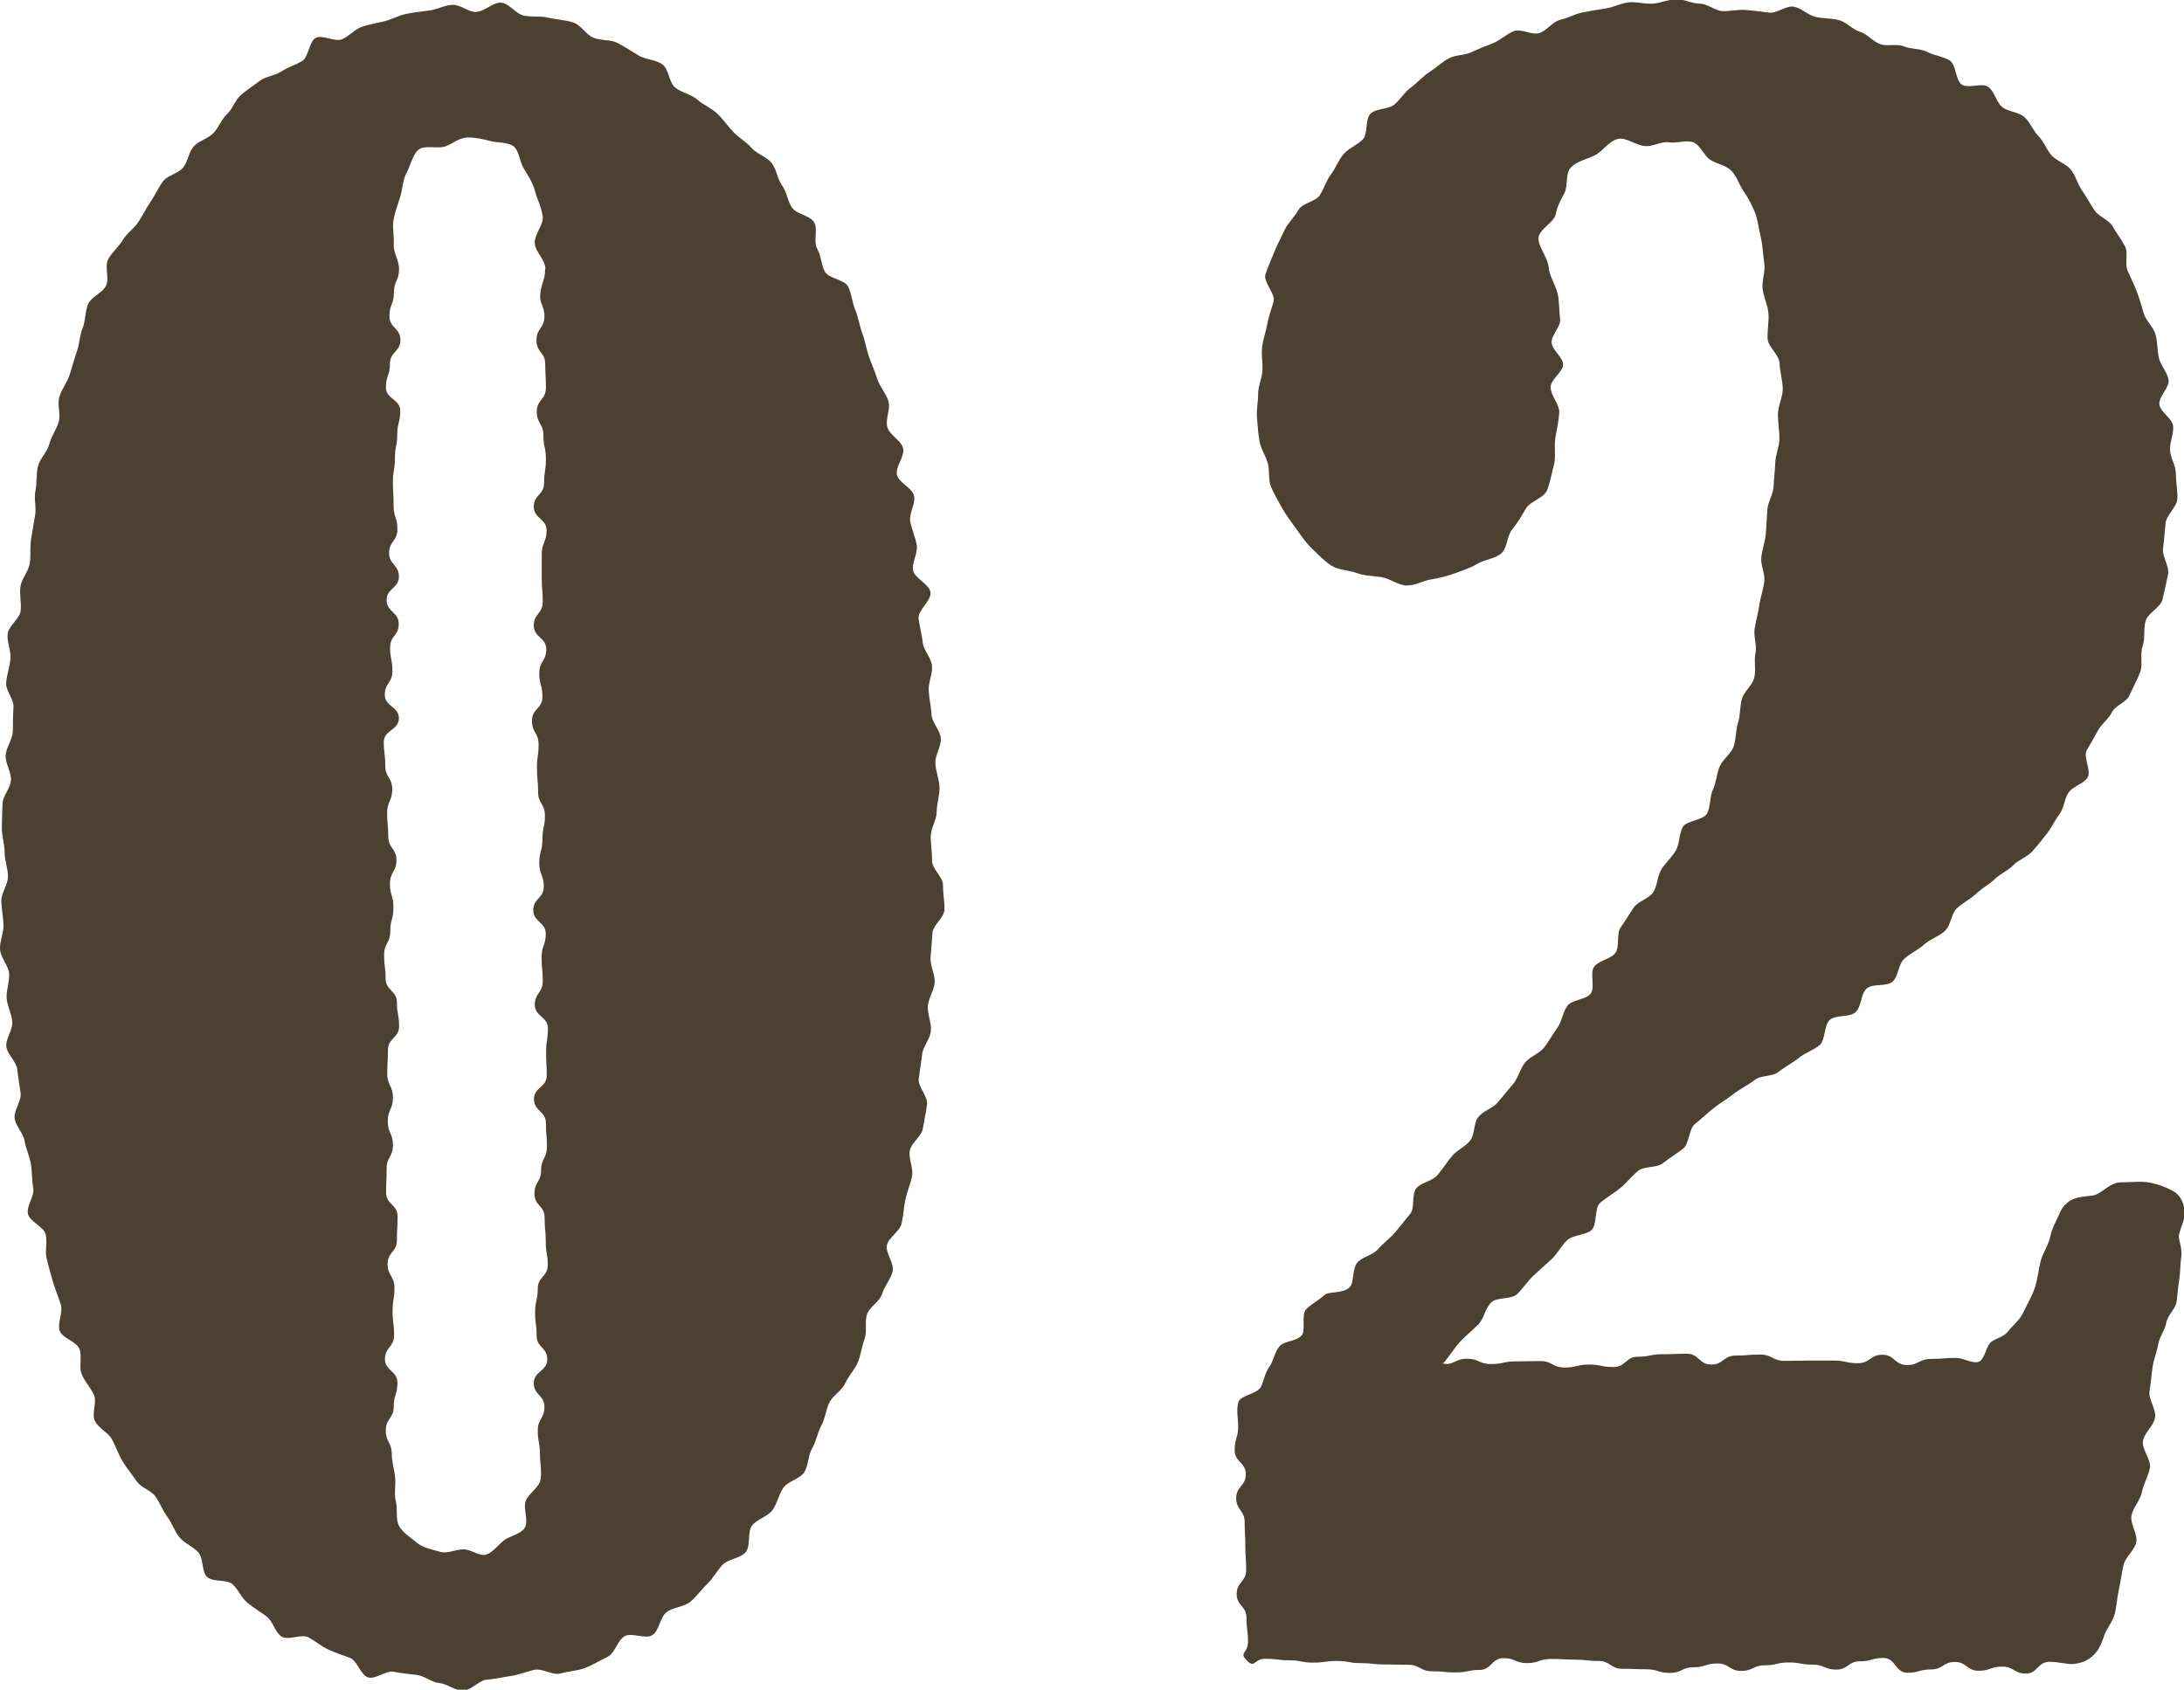
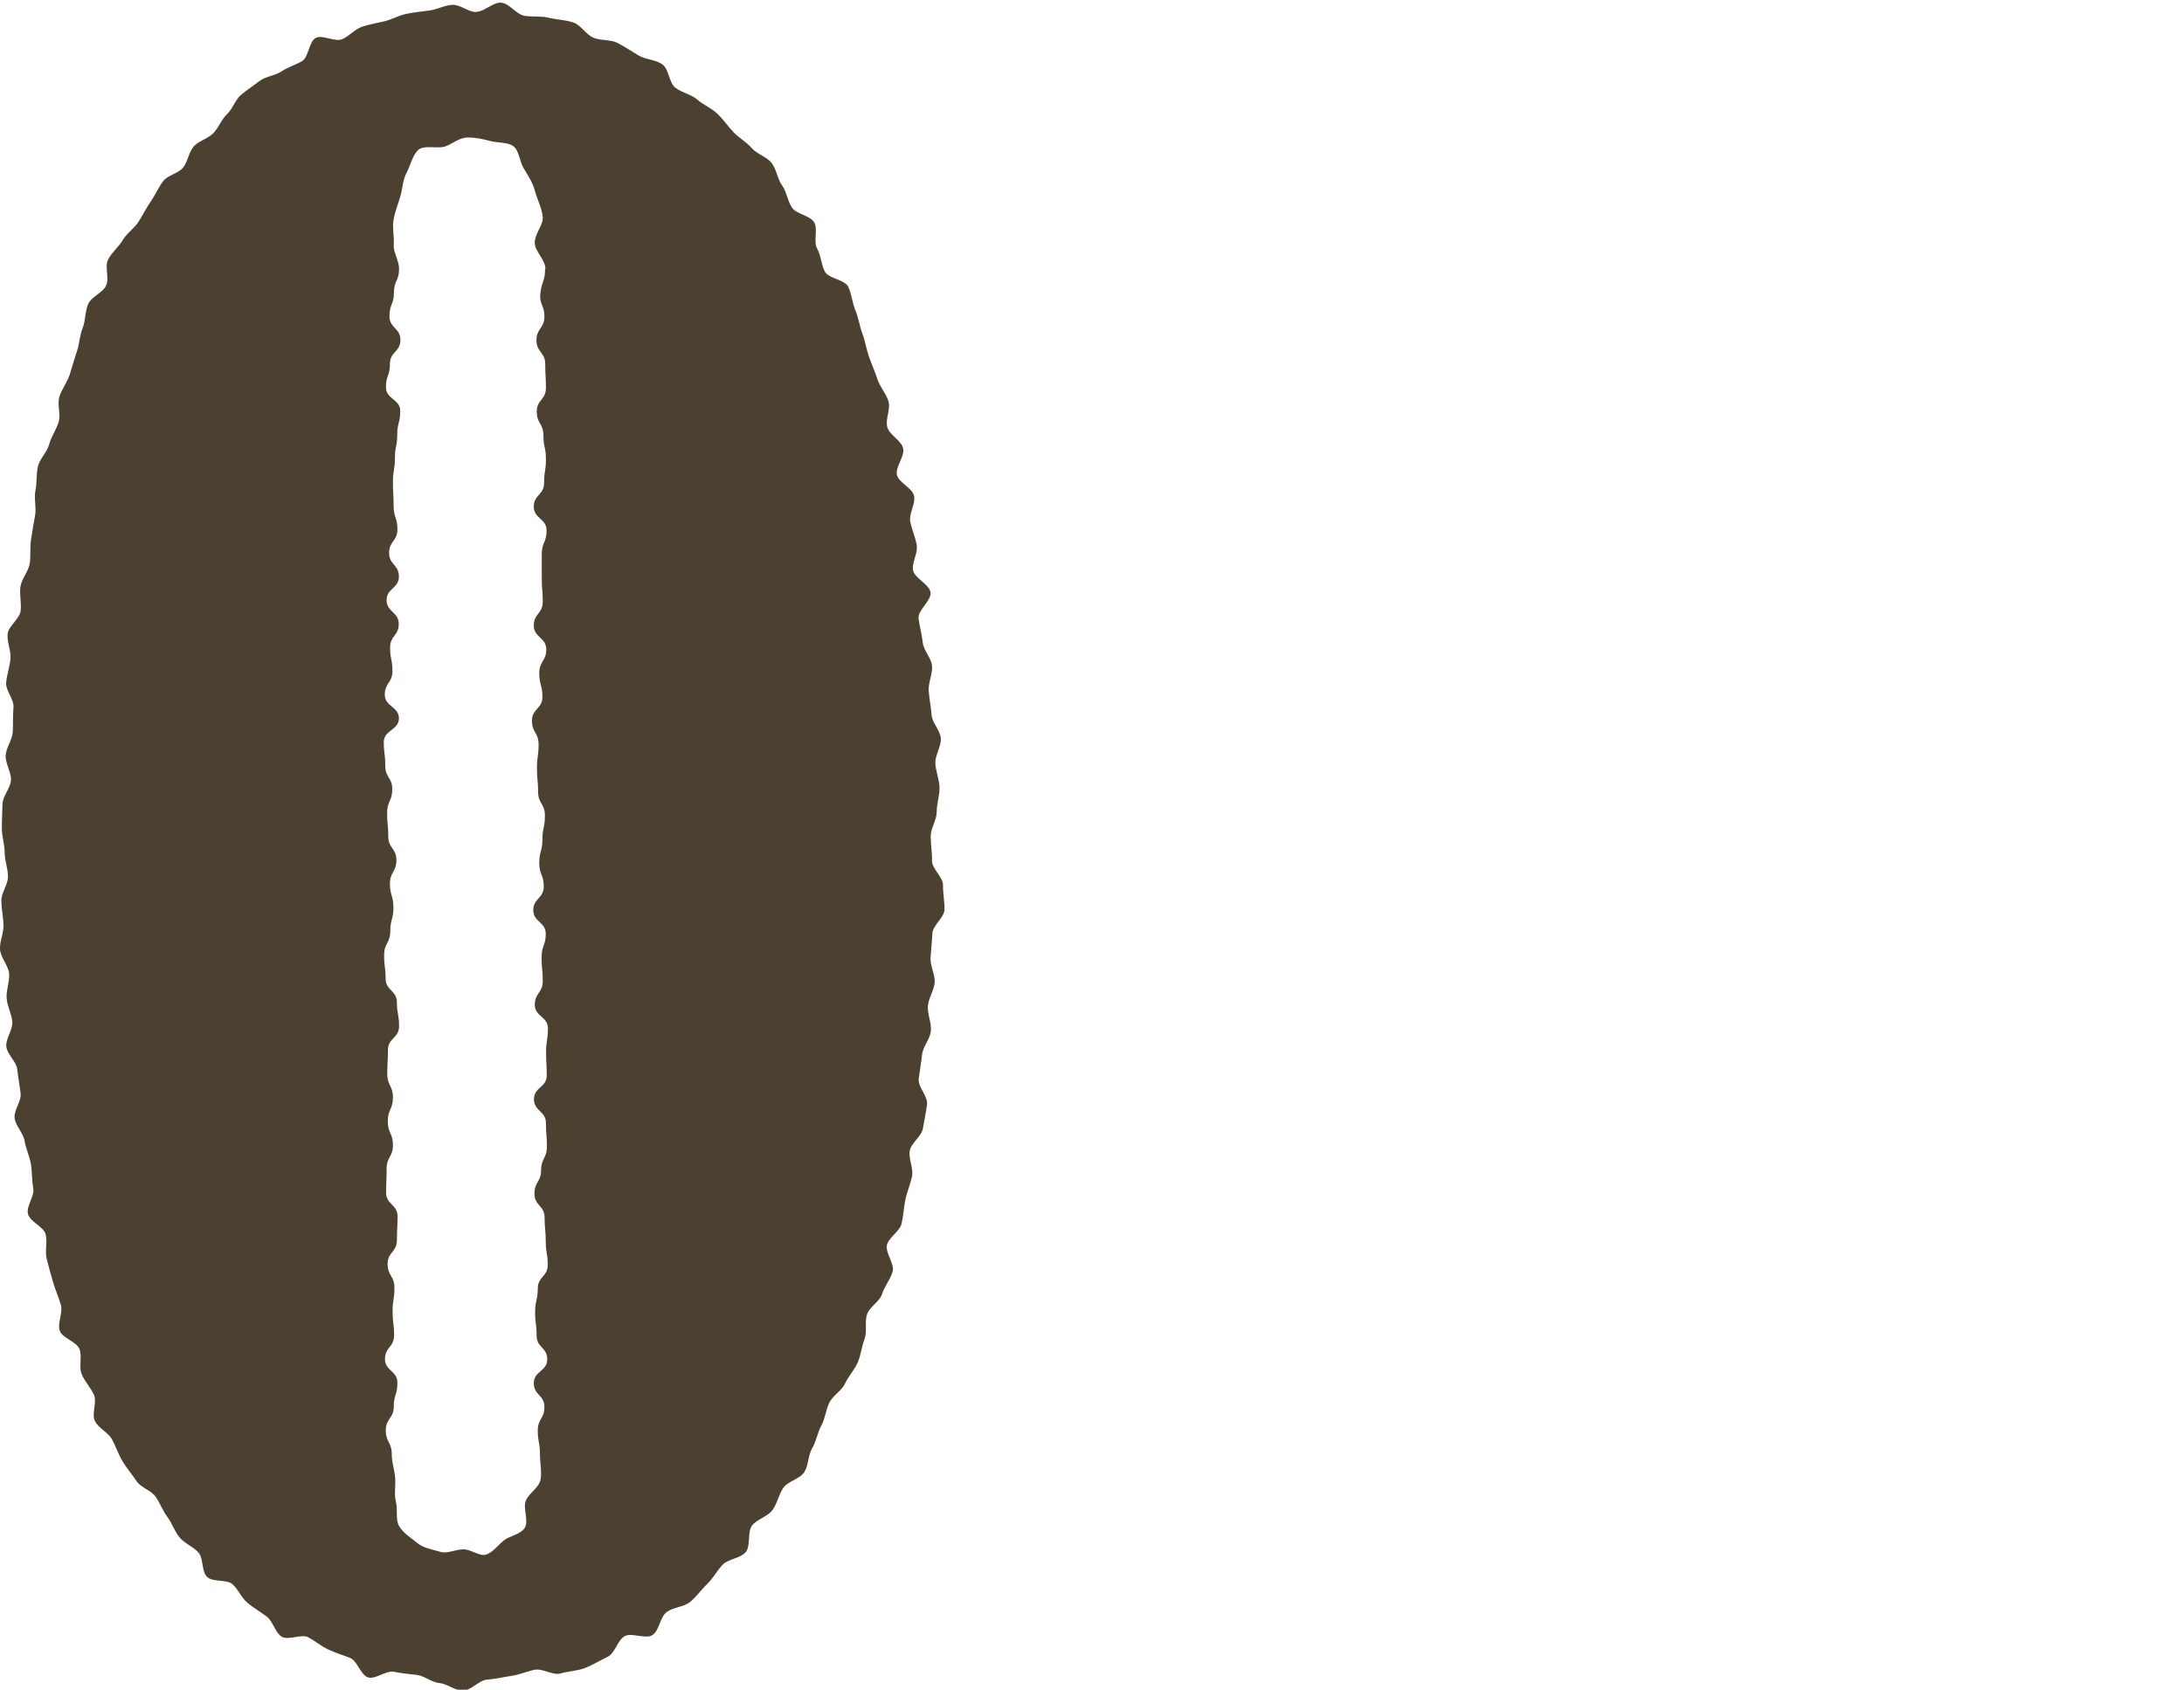
<svg xmlns="http://www.w3.org/2000/svg" id="_レイヤー_2" viewBox="0 0 131.34 101.64">
  <defs>
    <style>.cls-1{fill:#4c4031;}</style>
  </defs>
  <g id="_コンテンツ">
    <path class="cls-1" d="m28.63.71c.5,0,1.02-.59,1.51-.55s.91.71,1.4.79.99,0,1.47.12.98.12,1.46.28.76.73,1.22.92,1.02.09,1.46.32.84.5,1.26.75,1.01.24,1.42.53.39,1.1.79,1.41.93.38,1.31.71.86.51,1.22.86c.35.33.62.74.95,1.09s.78.59,1.1.96.9.52,1.2.9.35.96.63,1.35.33.94.6,1.34,1.08.46,1.33.88-.06,1.15.18,1.58.24.95.46,1.38,1.2.48,1.41.92.24.96.43,1.41.25.95.42,1.4.24.94.4,1.4.36.9.51,1.36.52.85.66,1.32-.2,1.07-.07,1.55.83.79.95,1.27-.48,1.12-.37,1.6.93.79,1.03,1.27-.32,1.06-.23,1.54.31.93.39,1.42-.3,1.03-.22,1.51.98.84,1.05,1.33-.78,1.08-.72,1.57.2.95.25,1.44.52.93.56,1.42-.23.99-.2,1.48.14.96.17,1.45.54.95.56,1.44-.35.99-.33,1.48.24.97.25,1.46-.17.98-.17,1.47-.36.98-.36,1.47.09.97.08,1.46.67.99.66,1.47.1.99.09,1.47-.71.95-.73,1.44-.08.97-.11,1.46.28,1,.25,1.48-.38.95-.41,1.44.23,1,.18,1.49-.48.94-.53,1.42-.14.97-.2,1.45.56,1.06.5,1.54-.17.97-.25,1.45-.71.87-.79,1.35.23,1.04.14,1.51-.3.94-.4,1.41-.12.98-.23,1.45-.76.82-.88,1.28.47,1.14.34,1.61-.49.88-.63,1.34-.76.78-.91,1.23.02,1.04-.15,1.49-.22.97-.41,1.41-.56.82-.76,1.26-.74.72-.95,1.16-.25.96-.48,1.38-.3.94-.55,1.36-.21,1.02-.47,1.43c-.27.42-.98.54-1.26.94s-.37.96-.66,1.35-.92.54-1.22.92-.07,1.24-.39,1.61-1.04.4-1.38.75-.58.83-.93,1.16-.65.77-1.03,1.08-1.01.31-1.41.61-.44,1.11-.85,1.38-1.26-.17-1.68.07-.58,1.03-1.02,1.24-.89.49-1.35.67-1,.19-1.47.33-1.09-.32-1.57-.22-.92.3-1.41.37-.95.19-1.44.22-.96.66-1.46.66-.95-.41-1.41-.45-.89-.43-1.36-.49-.92-.09-1.38-.19-1.1.47-1.55.34-.65-1.01-1.1-1.18-.87-.3-1.3-.5-.77-.5-1.19-.73-1.22.21-1.62-.05-.51-.92-.9-1.21-.78-.51-1.15-.82-.54-.79-.89-1.11-1.2-.11-1.54-.45-.2-1.11-.52-1.47-.82-.53-1.13-.9-.44-.85-.73-1.23-.44-.84-.72-1.23-.88-.53-1.14-.93c-.26-.4-.59-.77-.84-1.19s-.4-.88-.63-1.31-.81-.67-1.03-1.11.14-1.14-.06-1.58-.56-.8-.74-1.25.04-1.04-.13-1.5-1.04-.65-1.19-1.11.21-1.08.07-1.55-.33-.9-.47-1.37-.26-.92-.38-1.39.05-.99-.06-1.47-.97-.77-1.07-1.25.41-1.06.32-1.54-.06-.96-.14-1.44-.3-.92-.38-1.4-.54-.89-.6-1.37.42-1.02.36-1.5-.15-.95-.2-1.43-.62-.91-.66-1.39.4-1,.36-1.48-.31-.94-.34-1.43.18-.97.15-1.45S.02,57.58,0,57.09s.23-.97.21-1.46-.12-.96-.13-1.44.4-.97.4-1.46-.2-.96-.2-1.45-.17-.98-.17-1.46.03-.98.04-1.46.49-.96.51-1.44-.34-.99-.32-1.47.41-.96.43-1.44,0-.97.04-1.46-.48-1.01-.44-1.49.22-.96.26-1.44-.22-1.01-.17-1.49.72-.9.78-1.38-.08-.99-.01-1.47.49-.91.56-1.39,0-.98.08-1.46.15-.96.24-1.43-.08-1.01.02-1.48.04-.99.15-1.46.56-.87.68-1.34.44-.89.57-1.35-.1-1.04.04-1.5.47-.87.62-1.33.27-.93.43-1.39.17-.98.35-1.42.14-1,.33-1.44.87-.67,1.08-1.11-.1-1.14.12-1.57.65-.77.89-1.18.71-.71.96-1.12c.25-.4.46-.82.72-1.2s.46-.83.73-1.2.92-.47,1.21-.83.34-.93.64-1.27.86-.47,1.18-.8.48-.82.82-1.14.49-.86.84-1.16.76-.56,1.12-.84.92-.31,1.31-.57.84-.39,1.24-.62.42-1.19.83-1.4,1.15.26,1.58.08.76-.6,1.2-.75.9-.22,1.35-.33.87-.36,1.33-.45.92-.14,1.38-.2.91-.32,1.38-.34.94.43,1.41.43Zm4.17,15.47c0-.55-.62-1.05-.64-1.54-.03-.56.54-1.13.48-1.6-.07-.57-.34-1.07-.46-1.52-.15-.58-.47-1.02-.69-1.4-.24-.39-.27-1.06-.61-1.32s-.96-.2-1.41-.32c-.39-.11-.86-.21-1.33-.21-.52,0-.94.39-1.37.54-.46.16-1.27-.12-1.63.22-.33.31-.47.96-.71,1.41-.21.39-.22.93-.37,1.43-.13.43-.32.89-.4,1.4-.07.45.05.95.02,1.46-.03.46.32.94.32,1.45,0,.71-.31.71-.31,1.42s-.27.71-.27,1.42.66.71.66,1.43-.63.71-.63,1.43-.24.71-.24,1.42.86.71.86,1.42-.18.71-.18,1.42-.14.71-.14,1.42-.12.71-.12,1.42.04.71.04,1.43.23.71.23,1.43-.5.71-.5,1.42.59.71.59,1.42-.74.71-.74,1.42.73.71.73,1.43-.52.71-.52,1.42.14.71.14,1.42-.46.71-.46,1.42.85.71.85,1.42-.91.71-.91,1.42.09.71.09,1.43.42.71.42,1.42-.31.71-.31,1.42.07.71.07,1.42.49.71.49,1.42-.39.71-.39,1.42.21.71.21,1.43-.19.71-.19,1.43-.37.71-.37,1.43.09.71.09,1.42.68.71.68,1.43.13.71.13,1.43-.67.71-.67,1.43-.04.71-.04,1.43.34.71.34,1.43-.31.71-.31,1.43.31.71.31,1.43-.38.71-.38,1.43-.03.71-.03,1.43.69.71.69,1.43-.04.71-.04,1.43-.56.71-.56,1.43.41.72.41,1.43-.11.71-.11,1.43.09.71.09,1.43-.55.72-.55,1.43.75.71.75,1.43-.22.72-.22,1.43-.48.72-.48,1.43.36.72.36,1.43c0,.5.16.95.2,1.39.05.5-.07,1,.04,1.42.13.49-.02,1.12.19,1.5.24.44.77.76,1.12,1.05s.9.38,1.37.52c.42.13.89-.15,1.4-.15.46,0,.97.45,1.37.31s.71-.58,1.07-.86c.33-.26.95-.34,1.22-.72.29-.41-.11-1.2.08-1.66s.8-.77.89-1.28c.08-.48-.04-1-.04-1.52,0-.71-.13-.71-.13-1.42s.4-.71.4-1.42-.64-.71-.64-1.43.81-.71.81-1.43-.64-.71-.64-1.42-.09-.71-.09-1.42.16-.71.16-1.42.6-.71.6-1.42-.12-.71-.12-1.42-.07-.71-.07-1.43-.61-.71-.61-1.43.4-.71.4-1.42.35-.71.35-1.42-.06-.71-.06-1.42-.72-.71-.72-1.43.77-.71.77-1.42-.04-.71-.04-1.42.11-.71.11-1.42-.79-.71-.79-1.42.48-.71.48-1.42-.07-.71-.07-1.43.25-.71.25-1.42-.75-.71-.75-1.42.63-.71.63-1.42-.27-.71-.27-1.42.19-.71.19-1.42.15-.71.15-1.43-.41-.71-.41-1.43-.07-.71-.07-1.43.1-.71.1-1.42-.4-.71-.4-1.43.63-.71.63-1.43-.19-.71-.19-1.43.42-.71.42-1.43-.75-.71-.75-1.43.54-.71.54-1.43-.06-.71-.06-1.43,0-.71,0-1.43.29-.71.29-1.43-.77-.71-.77-1.43.62-.71.62-1.43.11-.71.11-1.43-.15-.72-.15-1.43-.4-.71-.4-1.43.55-.71.55-1.43-.04-.72-.04-1.43-.53-.71-.53-1.43.48-.72.48-1.43-.33-.72-.24-1.43.28-.72.28-1.44Z" />
-     <path class="cls-1" d="m86.67,81.99c.7.21.8-.26,1.54-.26s.73.32,1.47.32.73-.16,1.47-.16.73-.02,1.47-.02.73.39,1.47.39.73-.18,1.47-.18.73.15,1.47.15.73-.62,1.47-.62.73-.15,1.47-.15.73-.03,1.47-.03.73.65,1.47.65.73-.54,1.47-.54.73-.06,1.47-.06.74.38,1.47.38.73-.02,1.47-.02.73,0,1.47,0,.74.16,1.47.16.73-.51,1.47-.51.74.62,1.47.62.74-.37,1.48-.37.74-.06,1.48-.06c.45,0,.95.35,1.34.24.41-.12.45-.98.8-1.22s.74-.28,1-.63c.27-.35.72-.67.96-1.23.19-.43.49-.89.66-1.44.14-.46.2-1,.33-1.54.12-.48.47-.95.58-1.49.1-.5.32-.83.47-1.19.21-.49.33-.67.64-.9.33-.24.67-.28,1.45-.37.49-.06,1.01-.79,1.68-.79.57,0,1.12-.07,1.57-.01.61.08,1.17.32,1.53.51.55.28.74.87.74,1.39,0,.37-.22.77-.34,1.26-.06.31.23.82.13,1.39-.06.38-.04.84-.12,1.34-.07.4-.09.85-.16,1.33-.07.41-.55.79-.62,1.26-.07.42-.41.82-.48,1.28-.07.42-.26.85-.33,1.31-.08.51-.11,1.01-.19,1.5s.41,1.1.33,1.59-.65.92-.73,1.41.51,1.13.42,1.62-.39.97-.48,1.45-.54.94-.63,1.42.39,1.12.29,1.6-.67.9-.77,1.38c-.11.51-.17.99-.27,1.44-.12.52-.14,1.02-.24,1.44-.14.55-.52.95-.64,1.33-.23.74-.47,1.02-.62,1.17-.22.21-.51.48-1.21.56-.41.04-.89-.13-1.47-.13-.71,0-.71.71-1.42.71s-.71-.42-1.42-.42-.71.25-1.42.25-.71-.53-1.43-.53-.71.45-1.43.45-.71.2-1.43.2-.71-.89-1.43-.89-.71.2-1.42.2-.71.5-1.42.5-.71-.3-1.43-.3-.71-.13-1.43-.13-.71.17-1.43.17c-.71,0-.71.34-1.43.34s-.71-.45-1.43-.45-.71.23-1.43.23-.71.34-1.43.34-.71-.22-1.43-.22-.71-.03-1.43-.03-.71-.47-1.43-.47-.72-.08-1.43-.08-.71-.04-1.43-.04-.72.25-1.43.25-.72-.3-1.43-.3-.72.71-1.43.71-.71.15-1.43.15-.71-.07-1.43-.07-.72-.39-1.43-.39-.71-.02-1.43-.02-.72-.08-1.43-.08-.72-.13-1.43-.13-.72.1-1.43.1-.72-.14-1.43-.14-.72-.09-1.44-.09-.62.61-1.12.1.07-.4.07-1.12-.09-.72-.09-1.44-.59-.72-.59-1.44.57-.72.57-1.44-.05-.72-.05-1.44-.04-.72-.04-1.44-.51-.72-.51-1.44.58-.72.58-1.44-.67-.72-.67-1.45.21-.72.21-1.45c0-.42-.13-.99.02-1.46.13-.39,1.11-.46,1.34-.89.2-.37.23-.83.52-1.22.25-.34.3-.87.61-1.23.28-.33.98-.28,1.31-.63.3-.31-.04-1.28.3-1.61.31-.3.74-.53,1.09-.84.28-.25,1.13-.06,1.52-.48.29-.3.12-1.11.48-1.5.29-.32.91-.41,1.24-.8.29-.34.69-.62,1.02-1,.29-.34.58-.73.9-1.11.29-.35.06-1.16.37-1.54.29-.35.96-.41,1.27-.79.29-.35.55-.75.86-1.13.29-.36.8-.56,1.1-.94s.19-1.05.5-1.43.87-.51,1.17-.88.61-.72.92-1.1.4-.89.7-1.27c.3-.38.86-.54,1.15-.91s.52-.81.8-1.19.33-.95.61-1.33,1.12-.36,1.4-.73-.07-1.24.21-1.62,1.01-.46,1.28-.84.04-1.14.31-1.52.52-.8.78-1.19.93-.54,1.18-.93.25-.98.49-1.37.64-.74.87-1.14.19-.99.41-1.4,1.26-.42,1.47-.83c.22-.43.15-1.01.35-1.43.21-.44.22-.96.4-1.38.19-.45.68-.77.84-1.2.16-.44.12-.97.27-1.44s.1-.96.23-1.43.64-.82.75-1.3-.03-.99.07-1.47-.13-.99-.05-1.47.21-.93.28-1.41.24-.93.3-1.41-.23-.98-.18-1.46.23-.93.27-1.42.06-.95.09-1.43.36-.94.38-1.42.08-.95.1-1.44.25-.96.25-1.44-.09-.96-.09-1.45c0-.52.29-1.04.29-1.53,0-.52-.18-1.04-.19-1.53-.02-.53-.69-1-.72-1.49-.03-.53.09-1.03.05-1.52-.04-.53-.3-1-.35-1.48-.06-.53.18-1.07.1-1.54-.09-.54-.09-1.05-.2-1.51-.13-.54-.18-1.06-.34-1.49-.2-.53-.47-.99-.72-1.36-.26-.39-.41-.89-.72-1.21-.32-.33-.88-.41-1.26-.65s-.61-.9-1.03-1.06-1,.08-1.46,0c-.43-.07-.89.23-1.37.23-.57,0-1.18-.54-1.68-.44-.55.11-.93.75-1.39.98-.49.25-1.07.35-1.45.73-.37.37-.16,1.1-.4,1.55s-.42.78-.53,1.3c-.1.48-1.03.89-1.03,1.43s.56,1.13.62,1.78c.05.55.47,1.09.57,1.73.06.45.06.92.11,1.36s-.54.95-.51,1.4.68.87.69,1.31-.75.91-.75,1.36c0,.53.55,1.05.52,1.55-.04.53-.16,1.05-.24,1.54-.08.52.05,1.1-.08,1.58-.13.51-.23,1.07-.41,1.53-.2.49-1.02.67-1.27,1.1s-.5.86-.82,1.25c-.33.39-.3,1.13-.66,1.45-.38.34-1.01.37-1.42.62s-.89.41-1.36.58-.93.29-1.43.37-.96.37-1.47.37-1.02-.42-1.51-.5c-.52-.09-1.04-.07-1.51-.25s-1.09-.17-1.53-.45-.81-.69-1.19-1.05-.65-.8-.97-1.23c-.28-.38-.57-.77-.8-1.18s-.47-.83-.66-1.27-.07-.97-.2-1.43-.42-.86-.5-1.33-.11-.93-.15-1.41.07-.93.07-1.42.23-.94.26-1.41-.08-.95-.02-1.42.23-.92.31-1.38.26-.9.38-1.36-.64-1.18-.49-1.63.36-.92.54-1.36.41-.89.62-1.32.6-.79.83-1.2,1.02-.48,1.28-.88.38-.87.67-1.25.44-.85.76-1.22.81-.53,1.15-.88.12-1.23.48-1.56c.34-.32,1.06-.24,1.42-.54s.61-.75.99-1.02.7-.66,1.1-.92.76-.6,1.17-.83.98-.18,1.4-.39.87-.36,1.3-.54.8-.56,1.24-.72,1.07.26,1.52.12.78-.68,1.24-.79.89-.36,1.35-.45.93-.17,1.4-.24.92-.32,1.39-.37.96.11,1.43.08.94-.25,1.41-.27.95.27,1.43.27.93.44,1.39.45.94-.11,1.4-.07.93.1,1.39.16,1.01-.44,1.47-.36.87.52,1.32.62.95.07,1.4.19.81.56,1.26.7.77.58,1.21.74,1.01-.04,1.44.14.98.12,1.39.33.93.27,1.34.5.36,1.21.75,1.47,1.21-.14,1.59.14.48.92.84,1.21.98.29,1.33.6.52.82.85,1.15c.34.33.48.83.8,1.17s.86.49,1.15.85.4.87.67,1.25.48.79.74,1.18.85.57,1.09.97.53.79.75,1.2-.03,1.05.16,1.48.39.83.56,1.27.28.88.42,1.32.58.8.7,1.25.1.93.2,1.39.5.86.58,1.32-.61,1.02-.55,1.49.8.85.83,1.32-.21.95-.19,1.42.35.93.35,1.4c0,.51.11,1.03.09,1.53s-.66.97-.71,1.47-.08,1-.15,1.5.4,1.09.3,1.59-.22,1-.33,1.49-.88.81-1.02,1.3-.01,1.04-.18,1.52.03,1.1-.15,1.57-.44.93-.64,1.39c-.19.42-.86.61-1.06,1.02s-.62.69-.84,1.1-.44.79-.67,1.18.3,1.25.05,1.64-.88.52-1.14.9-.27.93-.55,1.3-.47.81-.75,1.17-.58.73-.88,1.07-.83.5-1.14.83-.79.51-1.11.83c-.33.33-.78.55-1.14.9-.34.32-.8.54-1.16.88-.34.32-.35,1.03-.72,1.36s-.86.47-1.23.8-.81.52-1.19.85-.35,1.07-.72,1.39-1.18.09-1.55.41-.31,1.13-.69,1.44-1.14.13-1.52.44-.25,1.22-.63,1.53-.87.46-1.25.77-.82.52-1.2.83-1.08.19-1.46.5c-.39.31-.86.52-1.24.82s-.83.56-1.21.86-.75.66-1.13.96-.33,1.18-.71,1.48-.82.56-1.2.87-1.15.17-1.52.48-.7.72-1.07,1.03-.83.56-1.2.88-.16,1.34-.53,1.65-1.08.27-1.44.59-.59.82-.95,1.15-.74.66-1.09.99-.63.77-.98,1.11-1.22.17-1.56.5c-.36.35-.44.98-.77,1.32-.36.36-.74.67-1.07,1.01-.35.37-.73.98-1.04,1.33Z" />
  </g>
</svg>